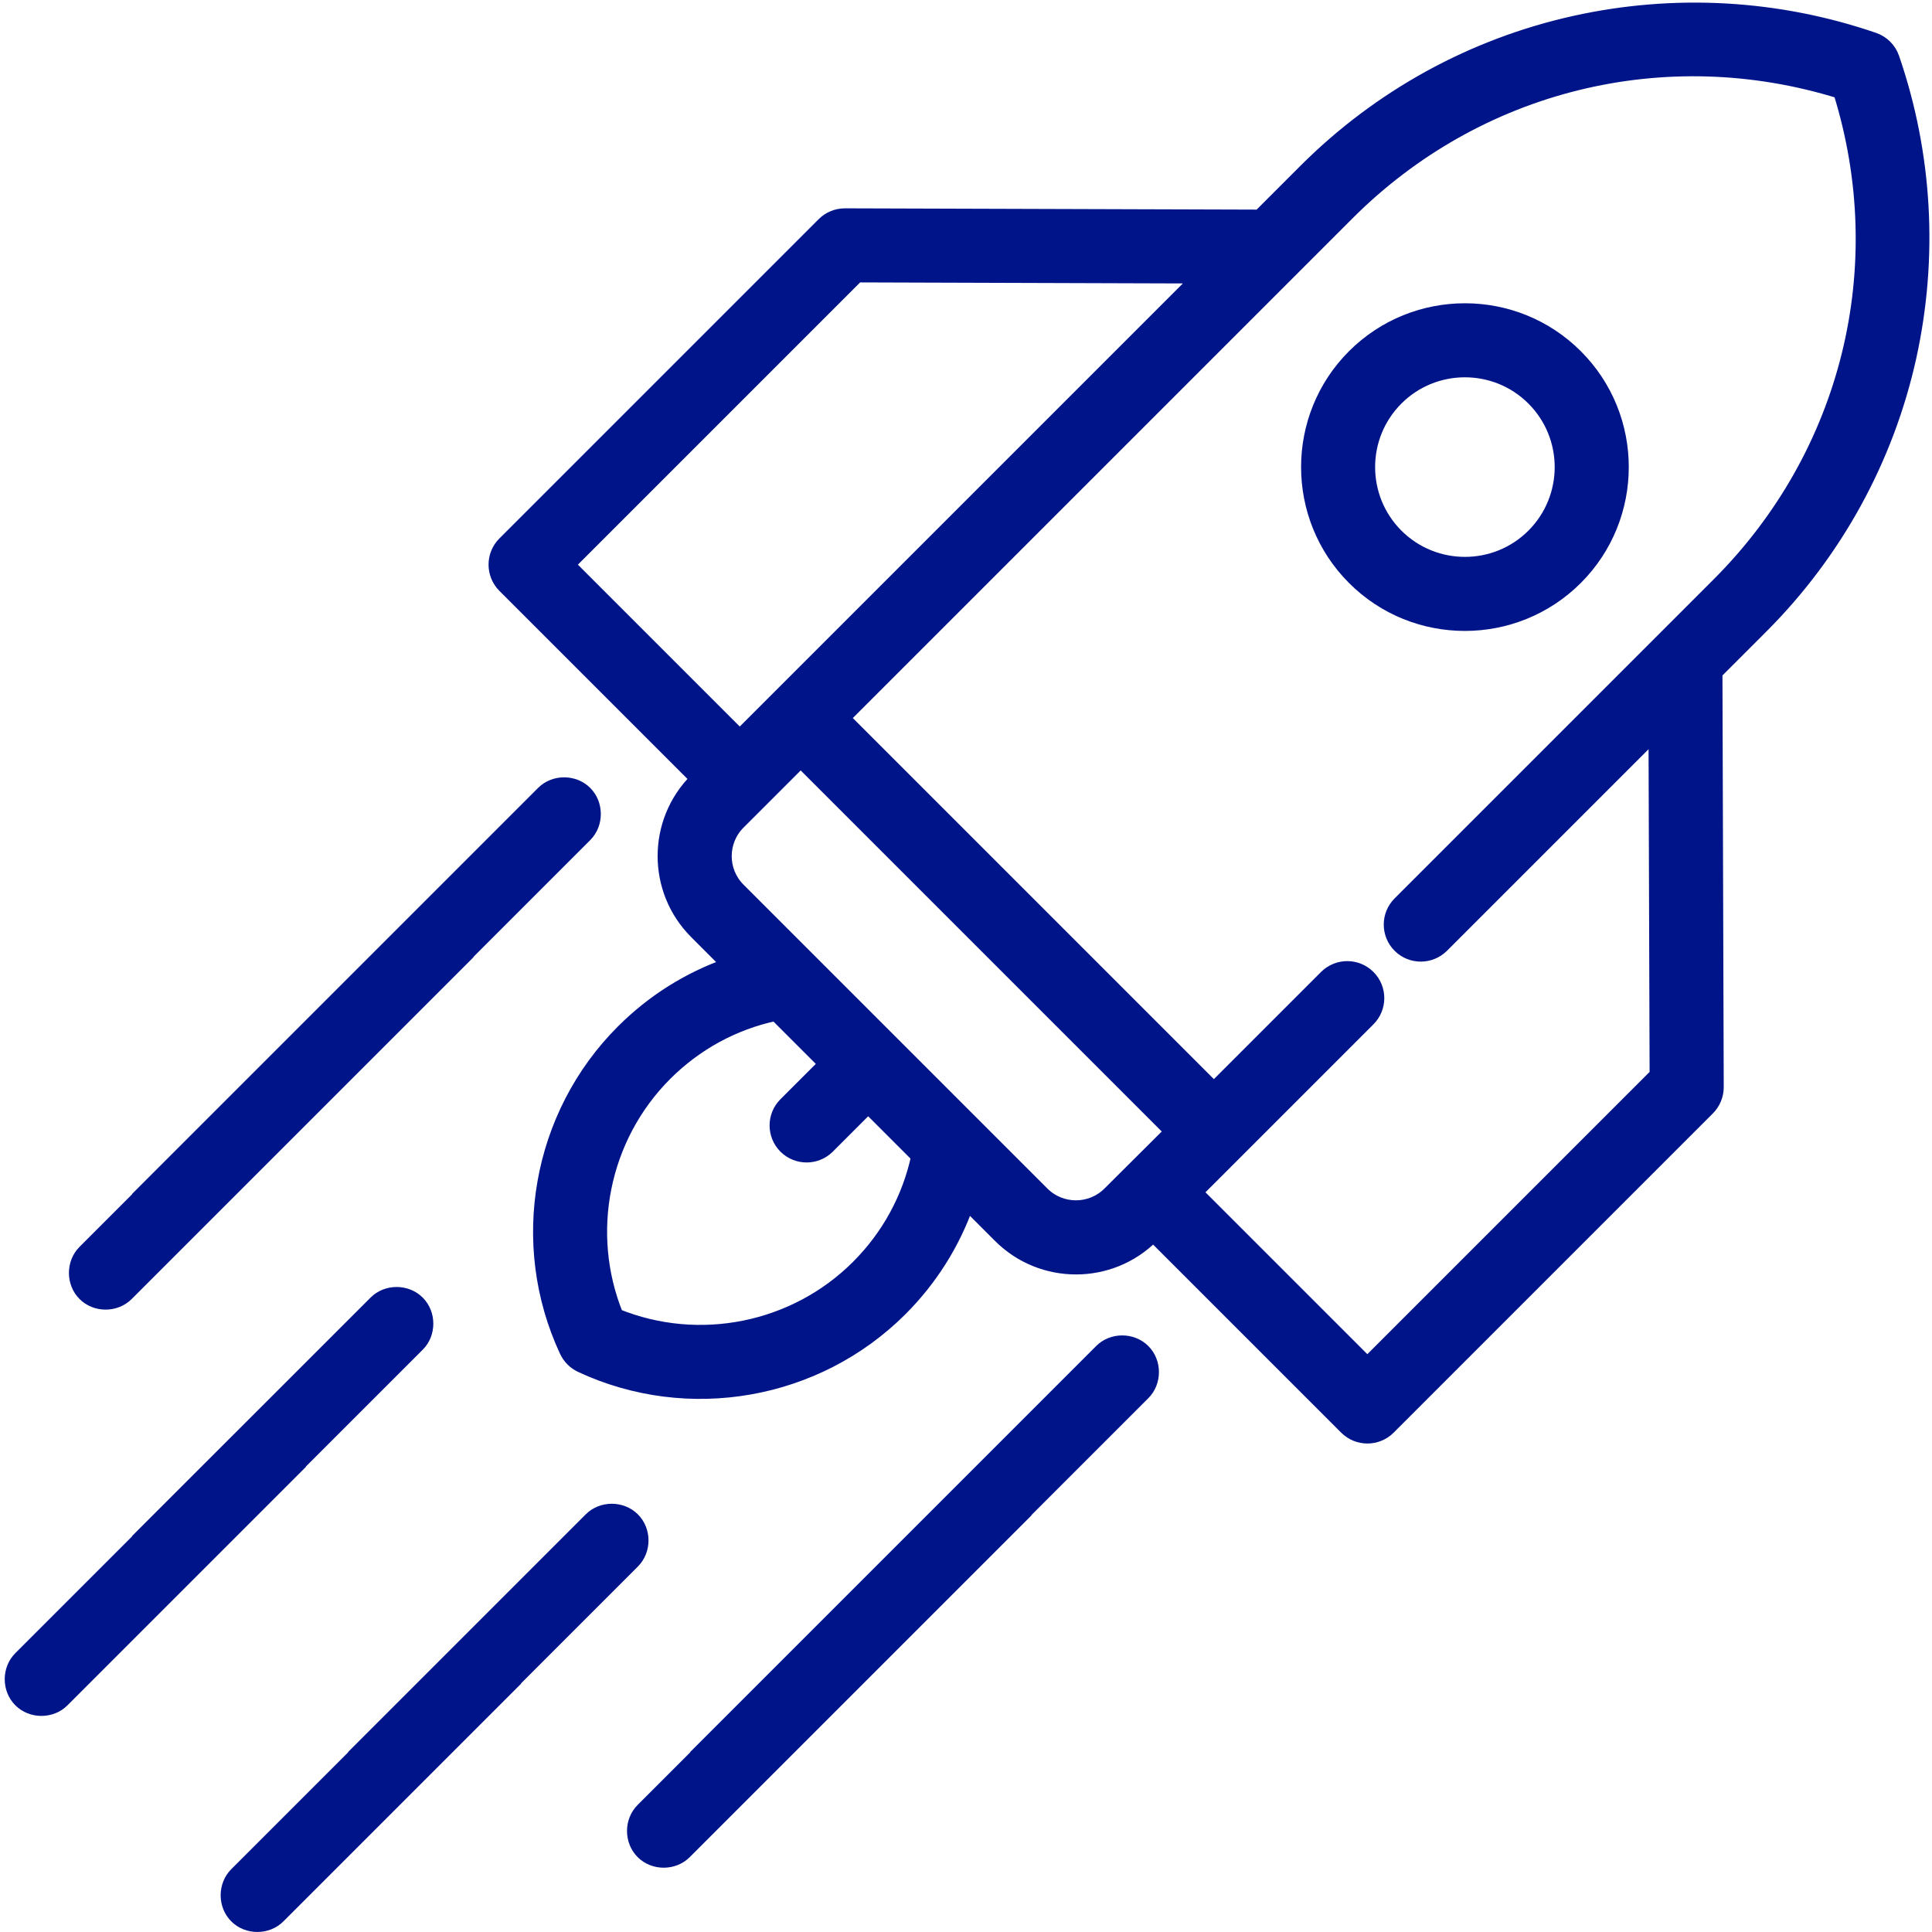
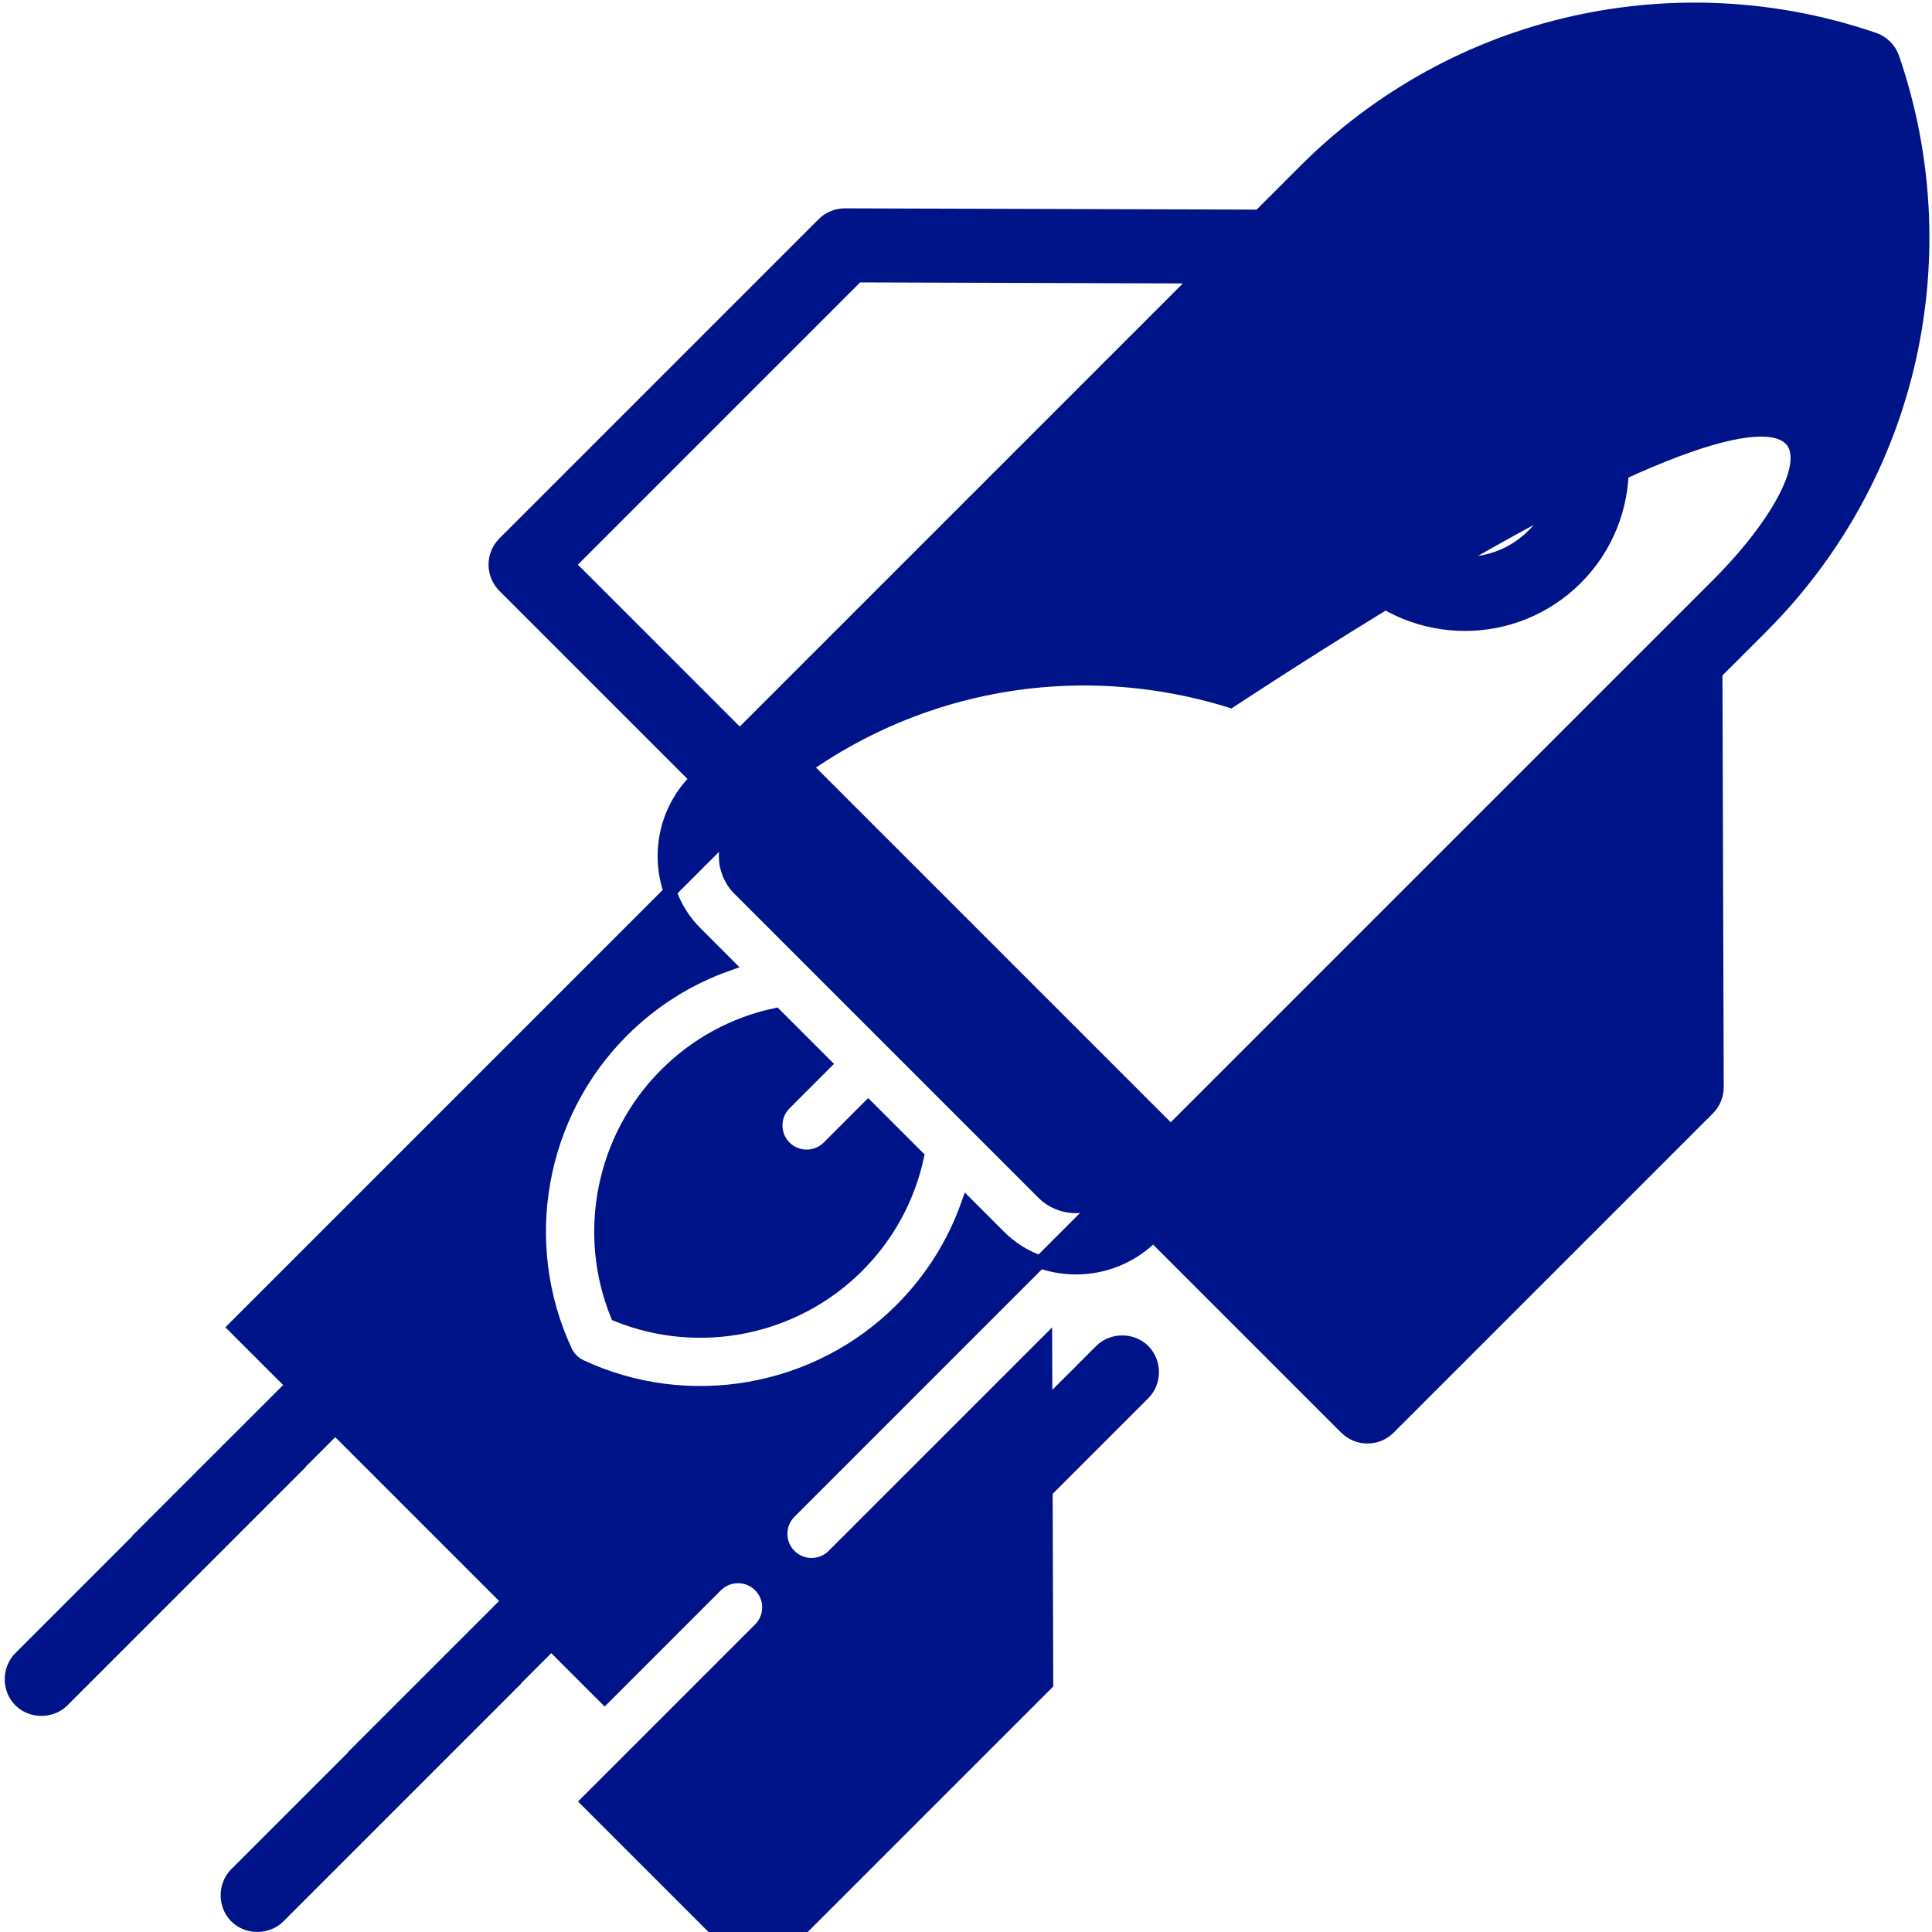
<svg xmlns="http://www.w3.org/2000/svg" version="1.1" id="Capa_1" x="0px" y="0px" width="30px" height="30px" viewBox="0 0 30 30" enable-background="new 0 0 30 30" xml:space="preserve">
  <g>
    <g>
      <g>
        <path fill="#001489" stroke="#001489" stroke-width="0.2" stroke-miterlimit="10" d="M24.476,5.524     c-0.953-0.953-2.504-0.953-3.458,0c-0.953,0.953-0.953,2.504,0,3.458s2.504,0.953,3.458,0C25.43,8.028,25.43,6.477,24.476,5.524z      M21.69,8.31c-0.583-0.583-0.583-1.531,0-2.114c0.583-0.583,1.531-0.583,2.114,0s0.583,1.531,0,2.114     C23.222,8.893,22.273,8.893,21.69,8.31z" />
-         <path fill="#001489" stroke="#001489" stroke-width="0.2" stroke-miterlimit="10" d="M29.394,0.9     c-0.048-0.139-0.156-0.247-0.295-0.295c-1.494-0.513-3.1-0.603-4.645-0.261c-1.588,0.352-3.037,1.148-4.192,2.303l-0.708,0.708     l-6.434-0.02c-0.127,0-0.248,0.05-0.337,0.139L7.825,8.432c-0.185,0.185-0.185,0.486,0,0.672l2.99,2.99l-0.013,0.013     c-0.654,0.654-0.654,1.718,0,2.372l0.498,0.499c-0.612,0.216-1.168,0.565-1.636,1.033c-1.303,1.303-1.656,3.301-0.876,4.971     c0.024,0.051,0.056,0.096,0.095,0.135c0.039,0.039,0.084,0.071,0.135,0.095c1.67,0.779,3.668,0.427,4.971-0.876     c0.468-0.468,0.817-1.024,1.034-1.636l0.499,0.499c0.654,0.654,1.718,0.654,2.372,0l0.013-0.013l2.99,2.99     c0.186,0.185,0.486,0.185,0.672,0l4.958-4.958c0.089-0.089,0.139-0.211,0.139-0.337l-0.02-6.434l0.708-0.708     c1.155-1.155,1.951-2.605,2.303-4.192C29.998,4,29.908,2.394,29.394,0.9z M8.832,8.768l4.483-4.483l5.293,0.017l-7.121,7.121     L8.832,8.768z M13.317,19.664c-0.981,0.981-2.463,1.275-3.738,0.757c-0.518-1.275-0.224-2.757,0.757-3.738     c0.472-0.472,1.058-0.791,1.706-0.93l0.767,0.767l-0.62,0.62c-0.185,0.185-0.185,0.486,0,0.672c0.186,0.185,0.486,0.185,0.672,0     l0.62-0.62l0.767,0.767C14.108,18.606,13.789,19.192,13.317,19.664z M17.221,18.526L17.221,18.526     c-0.284,0.284-0.745,0.283-1.028,0l-2.023-2.023l-0.672-0.672l-2.023-2.023c-0.284-0.283-0.284-0.745,0-1.028l0.958-0.958     l2.538,2.538l0.672,0.672l2.538,2.538L17.221,18.526z M26.681,9.066l-4.955,4.955c-0.185,0.185-0.186,0.486,0,0.672     c0.185,0.185,0.486,0.185,0.672,0l3.3-3.3l0.017,5.293l-4.483,4.483l-2.655-2.655l2.679-2.679c0.185-0.185,0.186-0.486,0-0.672     c-0.186-0.185-0.486-0.185-0.672,0l-1.735,1.735l-2.538-2.538l-0.672-0.672l-2.538-2.538l7.831-7.831     c2.017-2.017,4.923-2.729,7.635-1.888C29.411,4.143,28.698,7.049,26.681,9.066z" />
+         <path fill="#001489" stroke="#001489" stroke-width="0.2" stroke-miterlimit="10" d="M29.394,0.9     c-0.048-0.139-0.156-0.247-0.295-0.295c-1.494-0.513-3.1-0.603-4.645-0.261c-1.588,0.352-3.037,1.148-4.192,2.303l-0.708,0.708     l-6.434-0.02c-0.127,0-0.248,0.05-0.337,0.139L7.825,8.432c-0.185,0.185-0.185,0.486,0,0.672l2.99,2.99l-0.013,0.013     c-0.654,0.654-0.654,1.718,0,2.372l0.498,0.499c-0.612,0.216-1.168,0.565-1.636,1.033c-1.303,1.303-1.656,3.301-0.876,4.971     c0.024,0.051,0.056,0.096,0.095,0.135c0.039,0.039,0.084,0.071,0.135,0.095c1.67,0.779,3.668,0.427,4.971-0.876     c0.468-0.468,0.817-1.024,1.034-1.636l0.499,0.499c0.654,0.654,1.718,0.654,2.372,0l0.013-0.013l2.99,2.99     c0.186,0.185,0.486,0.185,0.672,0l4.958-4.958c0.089-0.089,0.139-0.211,0.139-0.337l-0.02-6.434l0.708-0.708     c1.155-1.155,1.951-2.605,2.303-4.192C29.998,4,29.908,2.394,29.394,0.9z M8.832,8.768l4.483-4.483l5.293,0.017l-7.121,7.121     L8.832,8.768z M13.317,19.664c-0.981,0.981-2.463,1.275-3.738,0.757c-0.518-1.275-0.224-2.757,0.757-3.738     c0.472-0.472,1.058-0.791,1.706-0.93l0.767,0.767l-0.62,0.62c-0.185,0.185-0.185,0.486,0,0.672c0.186,0.185,0.486,0.185,0.672,0     l0.62-0.62l0.767,0.767C14.108,18.606,13.789,19.192,13.317,19.664z M17.221,18.526L17.221,18.526     c-0.284,0.284-0.745,0.283-1.028,0l-2.023-2.023l-0.672-0.672l-2.023-2.023c-0.284-0.283-0.284-0.745,0-1.028l0.958-0.958     l2.538,2.538l0.672,0.672l2.538,2.538L17.221,18.526z l-4.955,4.955c-0.185,0.185-0.186,0.486,0,0.672     c0.185,0.185,0.486,0.185,0.672,0l3.3-3.3l0.017,5.293l-4.483,4.483l-2.655-2.655l2.679-2.679c0.185-0.185,0.186-0.486,0-0.672     c-0.186-0.185-0.486-0.185-0.672,0l-1.735,1.735l-2.538-2.538l-0.672-0.672l-2.538-2.538l7.831-7.831     c2.017-2.017,4.923-2.729,7.635-1.888C29.411,4.143,28.698,7.049,26.681,9.066z" />
      </g>
    </g>
  </g>
  <path fill="#001489" d="M17.831,20.901c-0.219-0.219-0.59-0.22-0.81,0l-6.305,6.305c0.001,0.001,0.002,0.002,0.003,0.003  l-0.818,0.818c-0.22,0.22-0.219,0.591,0,0.81c0.219,0.219,0.59,0.22,0.81,0l5.308-5.308c-0.001-0.001-0.002-0.002-0.003-0.003  l1.815-1.815C18.051,21.492,18.051,21.12,17.831,20.901z" />
  <path fill="#001489" d="M9.905,23.515c-0.219-0.219-0.59-0.22-0.81,0l-3.692,3.692c0.001,0.001,0.002,0.002,0.003,0.003  l-1.815,1.815c-0.22,0.22-0.219,0.591,0,0.81c0.219,0.219,0.59,0.22,0.81,0l3.692-3.692c-0.001-0.001-0.002-0.002-0.003-0.003  l1.815-1.815C10.125,24.105,10.125,23.734,9.905,23.515z" />
-   <path fill="#001489" d="M9.165,12.235c-0.219-0.219-0.59-0.22-0.81,0L2.05,18.54c0.001,0.001,0.002,0.002,0.003,0.003l-0.818,0.818  c-0.22,0.22-0.219,0.591,0,0.81c0.219,0.219,0.59,0.22,0.81,0l5.308-5.308c-0.001-0.001-0.002-0.002-0.003-0.003l1.815-1.815  C9.385,12.825,9.384,12.454,9.165,12.235z" />
  <path fill="#001489" d="M6.564,20.149c-0.219-0.219-0.59-0.22-0.81,0L2.05,23.852c0.001,0.001,0.002,0.002,0.003,0.003l-1.815,1.815  c-0.22,0.22-0.219,0.591,0,0.81c0.219,0.219,0.59,0.22,0.81,0l3.704-3.704c-0.001-0.001-0.002-0.002-0.003-0.003l1.815-1.815  C6.784,20.739,6.783,20.368,6.564,20.149z" />
</svg>